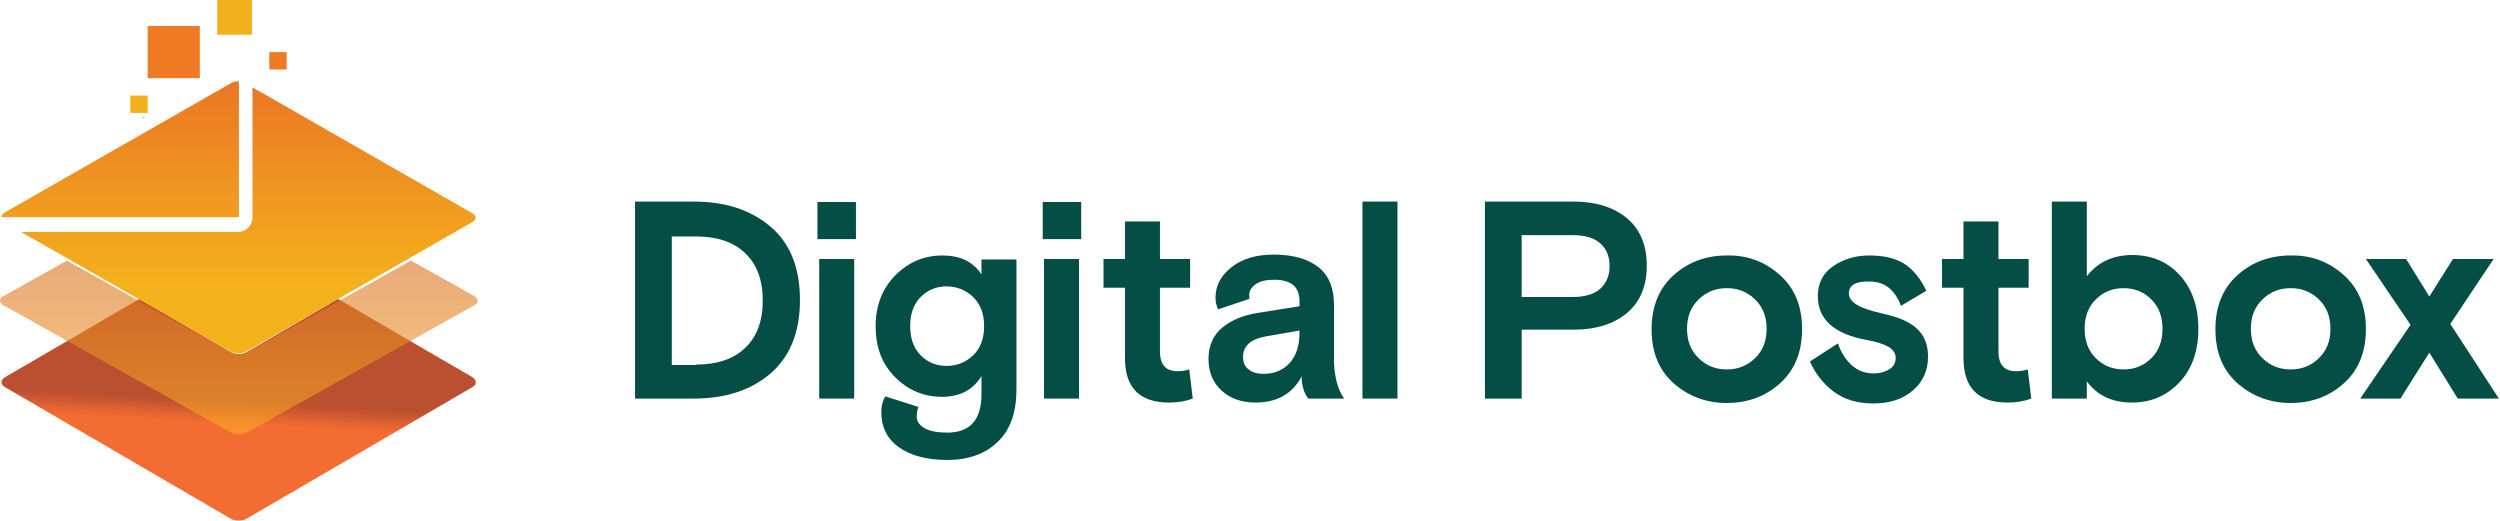
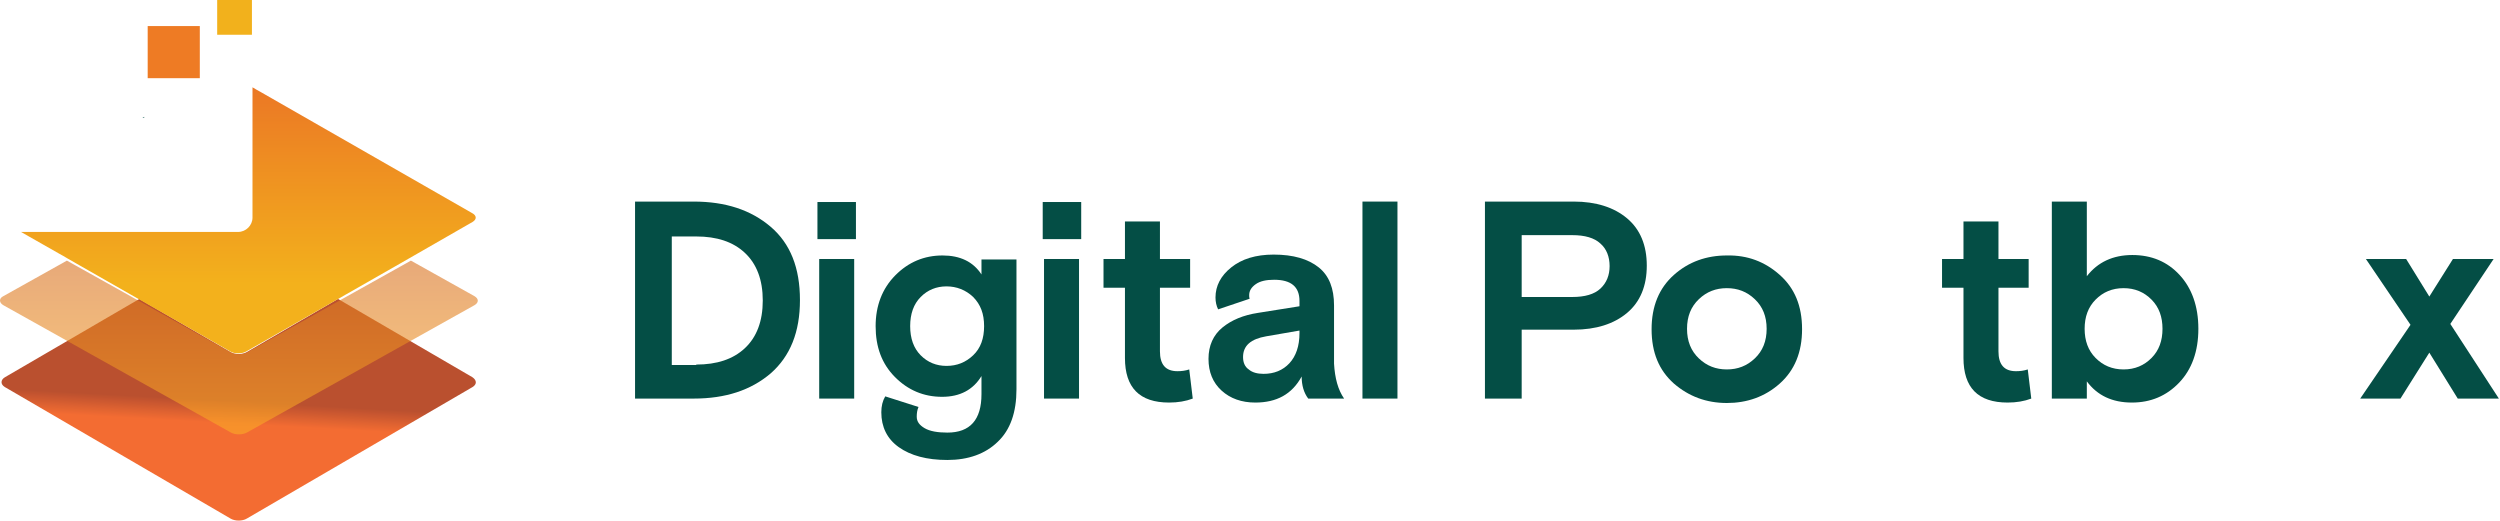
<svg xmlns="http://www.w3.org/2000/svg" width="259px" height="54px" viewBox="0 0 259 54" version="1.1">
  <title>Group</title>
  <desc>Created with Sketch.</desc>
  <defs>
    <linearGradient x1="48.427%" y1="60.357%" x2="50.091%" y2="46.218%" id="linearGradient-1">
      <stop stop-color="#F26528" offset="30.29%" />
      <stop stop-color="#B74725" offset="100%" />
    </linearGradient>
    <linearGradient x1="49.963%" y1="99.825%" x2="49.963%" y2="-0.104%" id="linearGradient-2">
      <stop stop-color="#FBAC26" offset="0%" />
      <stop stop-color="#D87020" offset="100%" />
    </linearGradient>
    <linearGradient x1="50.079%" y1="99.095%" x2="50.079%" y2="-0.96%" id="linearGradient-3">
      <stop stop-color="#F3B11C" offset="25.53%" />
      <stop stop-color="#EB7725" offset="100%" />
    </linearGradient>
    <linearGradient x1="49.908%" y1="198.389%" x2="49.908%" y2="2.595%" id="linearGradient-4">
      <stop stop-color="#F3B11C" offset="25.53%" />
      <stop stop-color="#EB7725" offset="100%" />
    </linearGradient>
  </defs>
  <g id="T1---Homepage" stroke="none" stroke-width="1" fill="none" fill-rule="evenodd">
    <g transform="translate(-130, -80)" fill-rule="nonzero" id="Group">
      <g transform="translate(130, 80)">
        <g transform="translate(65.7, 20.7)" fill="#044E45">
          <path d="M0.091,20.593 L0.091,0.183 L6.163,0.183 C9.471,0.183 12.099,1.053 14.139,2.792 C16.178,4.531 17.175,7.047 17.175,10.388 C17.175,13.683 16.178,16.2 14.139,17.985 C12.099,19.724 9.471,20.593 6.163,20.593 L0.091,20.593 Z M6.435,17.069 C8.565,17.069 10.241,16.52 11.465,15.376 C12.689,14.232 13.323,12.585 13.323,10.434 C13.323,8.283 12.689,6.636 11.465,5.492 C10.241,4.347 8.565,3.798 6.435,3.798 L3.897,3.798 L3.897,17.115 L6.435,17.115 L6.435,17.069 Z" id="Shape" />
          <path d="M18.987,4.073 L18.987,0.229 L22.975,0.229 L22.975,4.073 L18.987,4.073 Z M19.169,20.593 L19.169,6.132 L22.794,6.132 L22.794,20.593 L19.169,20.593 Z" id="Shape" />
          <path d="M26.011,20.364 L29.456,21.463 C29.32,21.783 29.274,22.103 29.274,22.469 C29.274,22.973 29.546,23.339 30.09,23.659 C30.634,23.98 31.449,24.117 32.446,24.117 C34.803,24.117 35.981,22.79 35.981,20.136 L35.981,18.259 C35.12,19.678 33.761,20.41 31.903,20.41 C29.999,20.41 28.368,19.724 27.008,18.351 C25.649,16.978 25.015,15.239 25.015,13.088 C25.015,10.983 25.694,9.198 27.054,7.825 C28.413,6.453 30.045,5.766 31.948,5.766 C33.761,5.766 35.12,6.407 35.981,7.734 L35.981,6.178 L39.606,6.178 L39.606,19.632 C39.606,22.012 38.972,23.842 37.658,25.078 C36.389,26.314 34.622,26.954 32.446,26.954 C30.317,26.954 28.64,26.497 27.416,25.627 C26.193,24.758 25.604,23.522 25.604,22.012 C25.604,21.371 25.74,20.822 26.011,20.364 Z M32.356,8.969 C31.313,8.969 30.407,9.336 29.682,10.068 C28.957,10.8 28.594,11.807 28.594,13.088 C28.594,14.369 28.957,15.376 29.682,16.108 C30.407,16.841 31.313,17.207 32.356,17.207 C33.443,17.207 34.35,16.841 35.12,16.108 C35.89,15.376 36.253,14.369 36.253,13.088 C36.253,11.807 35.89,10.846 35.12,10.068 C34.35,9.336 33.398,8.969 32.356,8.969 Z" id="Shape" />
          <path d="M42.325,4.073 L42.325,0.229 L46.313,0.229 L46.313,4.073 L42.325,4.073 Z M42.461,20.593 L42.461,6.132 L46.087,6.132 L46.087,20.593 L42.461,20.593 Z" id="Shape" />
          <path d="M48.624,9.107 L48.624,6.132 L50.845,6.132 L50.845,2.242 L54.47,2.242 L54.47,6.132 L57.597,6.132 L57.597,9.107 L54.47,9.107 L54.47,15.697 C54.47,17.069 55.059,17.756 56.283,17.756 C56.691,17.756 57.098,17.71 57.506,17.573 L57.869,20.593 C57.144,20.868 56.328,21.005 55.422,21.005 C52.34,21.005 50.845,19.449 50.845,16.383 L50.845,9.107 L48.624,9.107 Z" id="Path" />
          <path d="M73.548,20.593 L69.832,20.593 C69.379,19.998 69.152,19.22 69.152,18.305 C68.156,20.136 66.569,21.005 64.349,21.005 C62.944,21.005 61.766,20.593 60.86,19.769 C59.953,18.946 59.5,17.847 59.5,16.475 C59.5,15.102 59.999,14.003 60.95,13.225 C61.902,12.447 63.125,11.944 64.621,11.715 L68.926,11.029 L68.926,10.48 C68.926,9.015 68.065,8.283 66.298,8.283 C65.482,8.283 64.847,8.42 64.394,8.741 C63.941,9.061 63.715,9.427 63.715,9.885 C63.715,10.022 63.715,10.114 63.76,10.251 L60.497,11.349 C60.316,10.983 60.225,10.571 60.225,10.114 C60.225,8.924 60.769,7.871 61.857,7.002 C62.944,6.132 64.394,5.675 66.252,5.675 C68.291,5.675 69.832,6.132 70.92,7.002 C72.007,7.871 72.506,9.198 72.506,10.937 L72.506,16.978 C72.596,18.488 72.914,19.678 73.548,20.593 Z M65.21,18.031 C66.298,18.031 67.204,17.664 67.884,16.932 C68.563,16.2 68.926,15.147 68.926,13.82 L68.926,13.546 L65.482,14.141 C63.896,14.415 63.08,15.102 63.08,16.292 C63.08,16.841 63.261,17.298 63.669,17.573 C64.032,17.893 64.576,18.031 65.21,18.031 Z" id="Shape" />
          <polygon id="Path" points="75.451 20.593 75.451 0.183 79.077 0.183 79.077 20.593" />
          <path d="M88.14,20.593 L88.14,0.183 L97.339,0.183 C99.65,0.183 101.508,0.778 102.868,1.922 C104.227,3.066 104.907,4.714 104.907,6.819 C104.907,8.924 104.227,10.571 102.868,11.715 C101.508,12.859 99.65,13.454 97.339,13.454 L91.946,13.454 L91.946,20.593 L88.14,20.593 Z M91.946,3.661 L91.946,10.068 L97.203,10.068 C98.472,10.068 99.469,9.793 100.103,9.198 C100.738,8.603 101.055,7.825 101.055,6.864 C101.055,5.903 100.738,5.08 100.103,4.531 C99.469,3.936 98.472,3.661 97.203,3.661 L91.946,3.661 Z" id="Shape" />
          <path d="M118.683,7.78 C120.224,9.153 120.994,10.983 120.994,13.408 C120.994,15.788 120.224,17.664 118.683,19.037 C117.142,20.41 115.284,21.051 113.2,21.051 C111.07,21.051 109.257,20.364 107.717,19.037 C106.176,17.664 105.405,15.834 105.405,13.408 C105.405,11.029 106.176,9.153 107.717,7.78 C109.257,6.407 111.115,5.766 113.2,5.766 C115.33,5.72 117.142,6.407 118.683,7.78 Z M110.3,16.429 C111.115,17.207 112.067,17.573 113.2,17.573 C114.333,17.573 115.284,17.207 116.1,16.429 C116.916,15.651 117.324,14.644 117.324,13.363 C117.324,12.081 116.916,11.075 116.1,10.297 C115.284,9.519 114.333,9.153 113.2,9.153 C112.067,9.153 111.115,9.519 110.3,10.297 C109.484,11.075 109.076,12.081 109.076,13.363 C109.076,14.644 109.484,15.651 110.3,16.429 Z" id="Shape" />
-           <path d="M125.843,9.702 C125.843,10.617 126.976,11.258 129.242,11.761 C130.918,12.127 132.142,12.631 132.912,13.363 C133.683,14.095 134.045,15.01 134.045,16.246 C134.045,17.664 133.547,18.808 132.504,19.724 C131.462,20.639 130.103,21.097 128.381,21.097 C126.704,21.097 125.344,20.685 124.257,19.861 C123.169,19.037 122.354,17.985 121.81,16.749 L124.71,14.873 C125.027,15.834 125.526,16.566 126.16,17.161 C126.795,17.71 127.52,17.985 128.426,17.985 C129.015,17.985 129.559,17.847 130.012,17.573 C130.465,17.298 130.692,16.886 130.692,16.383 C130.692,15.925 130.465,15.559 129.967,15.239 C129.468,14.964 128.698,14.69 127.61,14.507 C124.257,13.866 122.626,12.356 122.626,9.976 C122.626,8.695 123.124,7.642 124.166,6.91 C125.209,6.178 126.477,5.766 127.928,5.766 C129.468,5.766 130.646,6.041 131.598,6.636 C132.504,7.231 133.275,8.146 133.864,9.427 L131.236,10.983 C130.601,9.29 129.514,8.466 128.018,8.466 C126.568,8.42 125.843,8.832 125.843,9.702 Z" id="Path" />
          <path d="M135.495,9.107 L135.495,6.132 L137.716,6.132 L137.716,2.242 L141.341,2.242 L141.341,6.132 L144.468,6.132 L144.468,9.107 L141.341,9.107 L141.341,15.697 C141.341,17.069 141.93,17.756 143.154,17.756 C143.562,17.756 143.969,17.71 144.377,17.573 L144.74,20.593 C144.015,20.868 143.199,21.005 142.293,21.005 C139.211,21.005 137.716,19.449 137.716,16.383 L137.716,9.107 L135.495,9.107 Z" id="Path" />
          <path d="M146.87,20.593 L146.87,0.183 L150.495,0.183 L150.495,7.917 C151.628,6.453 153.214,5.72 155.208,5.72 C157.202,5.72 158.833,6.407 160.102,7.78 C161.371,9.153 162.051,11.029 162.051,13.363 C162.051,15.697 161.371,17.573 160.057,18.946 C158.743,20.319 157.111,21.005 155.163,21.005 C153.123,21.005 151.583,20.273 150.495,18.808 L150.495,20.593 L146.87,20.593 L146.87,20.593 Z M151.401,16.383 C152.172,17.161 153.123,17.573 154.302,17.573 C155.48,17.573 156.431,17.161 157.202,16.383 C157.972,15.605 158.335,14.598 158.335,13.363 C158.335,12.127 157.972,11.12 157.202,10.342 C156.431,9.564 155.48,9.153 154.302,9.153 C153.123,9.153 152.172,9.564 151.401,10.342 C150.631,11.12 150.268,12.127 150.268,13.363 C150.268,14.598 150.631,15.605 151.401,16.383 Z" id="Shape" />
-           <path d="M177.096,7.78 C178.636,9.153 179.407,10.983 179.407,13.408 C179.407,15.788 178.636,17.664 177.096,19.037 C175.555,20.41 173.697,21.051 171.612,21.051 C169.482,21.051 167.67,20.364 166.129,19.037 C164.588,17.664 163.818,15.834 163.818,13.408 C163.818,11.029 164.588,9.153 166.129,7.78 C167.67,6.407 169.528,5.766 171.612,5.766 C173.697,5.72 175.555,6.407 177.096,7.78 Z M168.712,16.429 C169.528,17.207 170.479,17.573 171.612,17.573 C172.745,17.573 173.697,17.207 174.513,16.429 C175.328,15.651 175.736,14.644 175.736,13.363 C175.736,12.081 175.328,11.075 174.513,10.297 C173.697,9.519 172.745,9.153 171.612,9.153 C170.479,9.153 169.528,9.519 168.712,10.297 C167.896,11.075 167.489,12.081 167.489,13.363 C167.489,14.644 167.896,15.651 168.712,16.429 Z" id="Shape" />
          <polygon id="Path" points="183.576 6.132 185.978 10.022 188.425 6.132 192.639 6.132 188.153 12.859 193.183 20.593 188.923 20.593 185.978 15.834 182.987 20.593 178.818 20.593 184.029 12.951 179.407 6.132" />
        </g>
        <g opacity="0.95" transform="translate(0, 30.6)" fill="url(#linearGradient-1)" id="Path">
          <path d="M48.955,9.498 L25.567,23.125 C25.113,23.4 24.341,23.4 23.887,23.125 L0.5,9.498 C0.045,9.222 0.045,8.764 0.5,8.488 L7.039,4.68 L14.441,0.367 C14.759,0.551 15.077,0.734 15.304,0.872 L23.887,5.873 C24.341,6.148 25.113,6.148 25.567,5.873 L34.15,0.872 C34.378,0.734 34.695,0.551 35.013,0.367 L42.416,4.68 L48.955,8.488 C49.409,8.809 49.409,9.222 48.955,9.498 Z" />
        </g>
        <path d="M49.157,31.617 L42.569,35.301 L25.596,44.8 C25.139,45.067 24.361,45.067 23.904,44.8 L6.931,35.301 L0.343,31.617 C-0.114,31.35 -0.114,30.906 0.343,30.684 L6.931,27 C7.251,27.178 7.571,27.355 7.8,27.488 L13.519,30.684 C13.747,30.818 14.068,30.995 14.388,31.173 C14.708,31.35 15.028,31.528 15.257,31.661 L23.904,36.499 C24.361,36.766 25.139,36.766 25.596,36.499 L34.243,31.661 C34.472,31.528 34.792,31.35 35.112,31.173 C35.432,30.995 35.753,30.818 35.981,30.684 L41.7,27.488 C41.929,27.355 42.249,27.178 42.569,27 L49.157,30.684 C49.614,30.951 49.614,31.35 49.157,31.617 Z" id="Path" fill="url(#linearGradient-2)" opacity="0.6" />
        <polygon id="Path" fill="#044E45" points="14.76 12.195 14.94 12.195 14.94 12.105" />
        <rect id="Rectangle" fill="#F2B11C" x="22.5" y="0" width="3.6" height="3.6" />
        <rect id="Rectangle" fill="#EE7B24" x="15.3" y="2.7" width="5.4" height="5.4" />
-         <rect id="Rectangle" fill="#EE7B24" x="27.9" y="5.4" width="1.8" height="1.8" />
-         <rect id="Rectangle" fill="#F2B11C" x="13.5" y="9.9" width="1.8" height="1.8" />
        <g transform="translate(0, 8.1)" id="Path">
          <path d="M48.955,14.895 L43.233,18.18 C43.006,18.315 42.688,18.495 42.37,18.675 C42.052,18.855 41.734,19.035 41.507,19.17 L35.831,22.41 C35.604,22.545 35.286,22.725 34.968,22.905 C34.65,23.085 34.332,23.265 34.105,23.4 L25.522,28.305 C25.068,28.575 24.296,28.575 23.842,28.305 L15.259,23.4 C15.032,23.265 14.714,23.085 14.396,22.905 C14.078,22.725 13.76,22.545 13.533,22.41 L7.856,19.17 C7.629,19.035 7.311,18.855 6.994,18.675 C6.676,18.495 6.403,18.315 6.131,18.18 L3.043,16.425 C2.816,16.29 2.498,16.11 2.18,15.93 L24.659,15.93 C25.477,15.93 26.158,15.255 26.158,14.445 L26.158,0.945 C26.476,1.125 26.748,1.305 27.021,1.44 L48.864,13.95 C49.409,14.22 49.409,14.625 48.955,14.895 Z" fill="url(#linearGradient-3)" />
-           <path d="M0.136,14.4 C0.136,14.22 0.272,14.04 0.5,13.905 L23.887,0.54 C24.114,0.405 24.432,0.315 24.75,0.315 L24.75,14.4 L0.136,14.4 Z" fill="url(#linearGradient-4)" />
        </g>
      </g>
    </g>
  </g>
</svg>